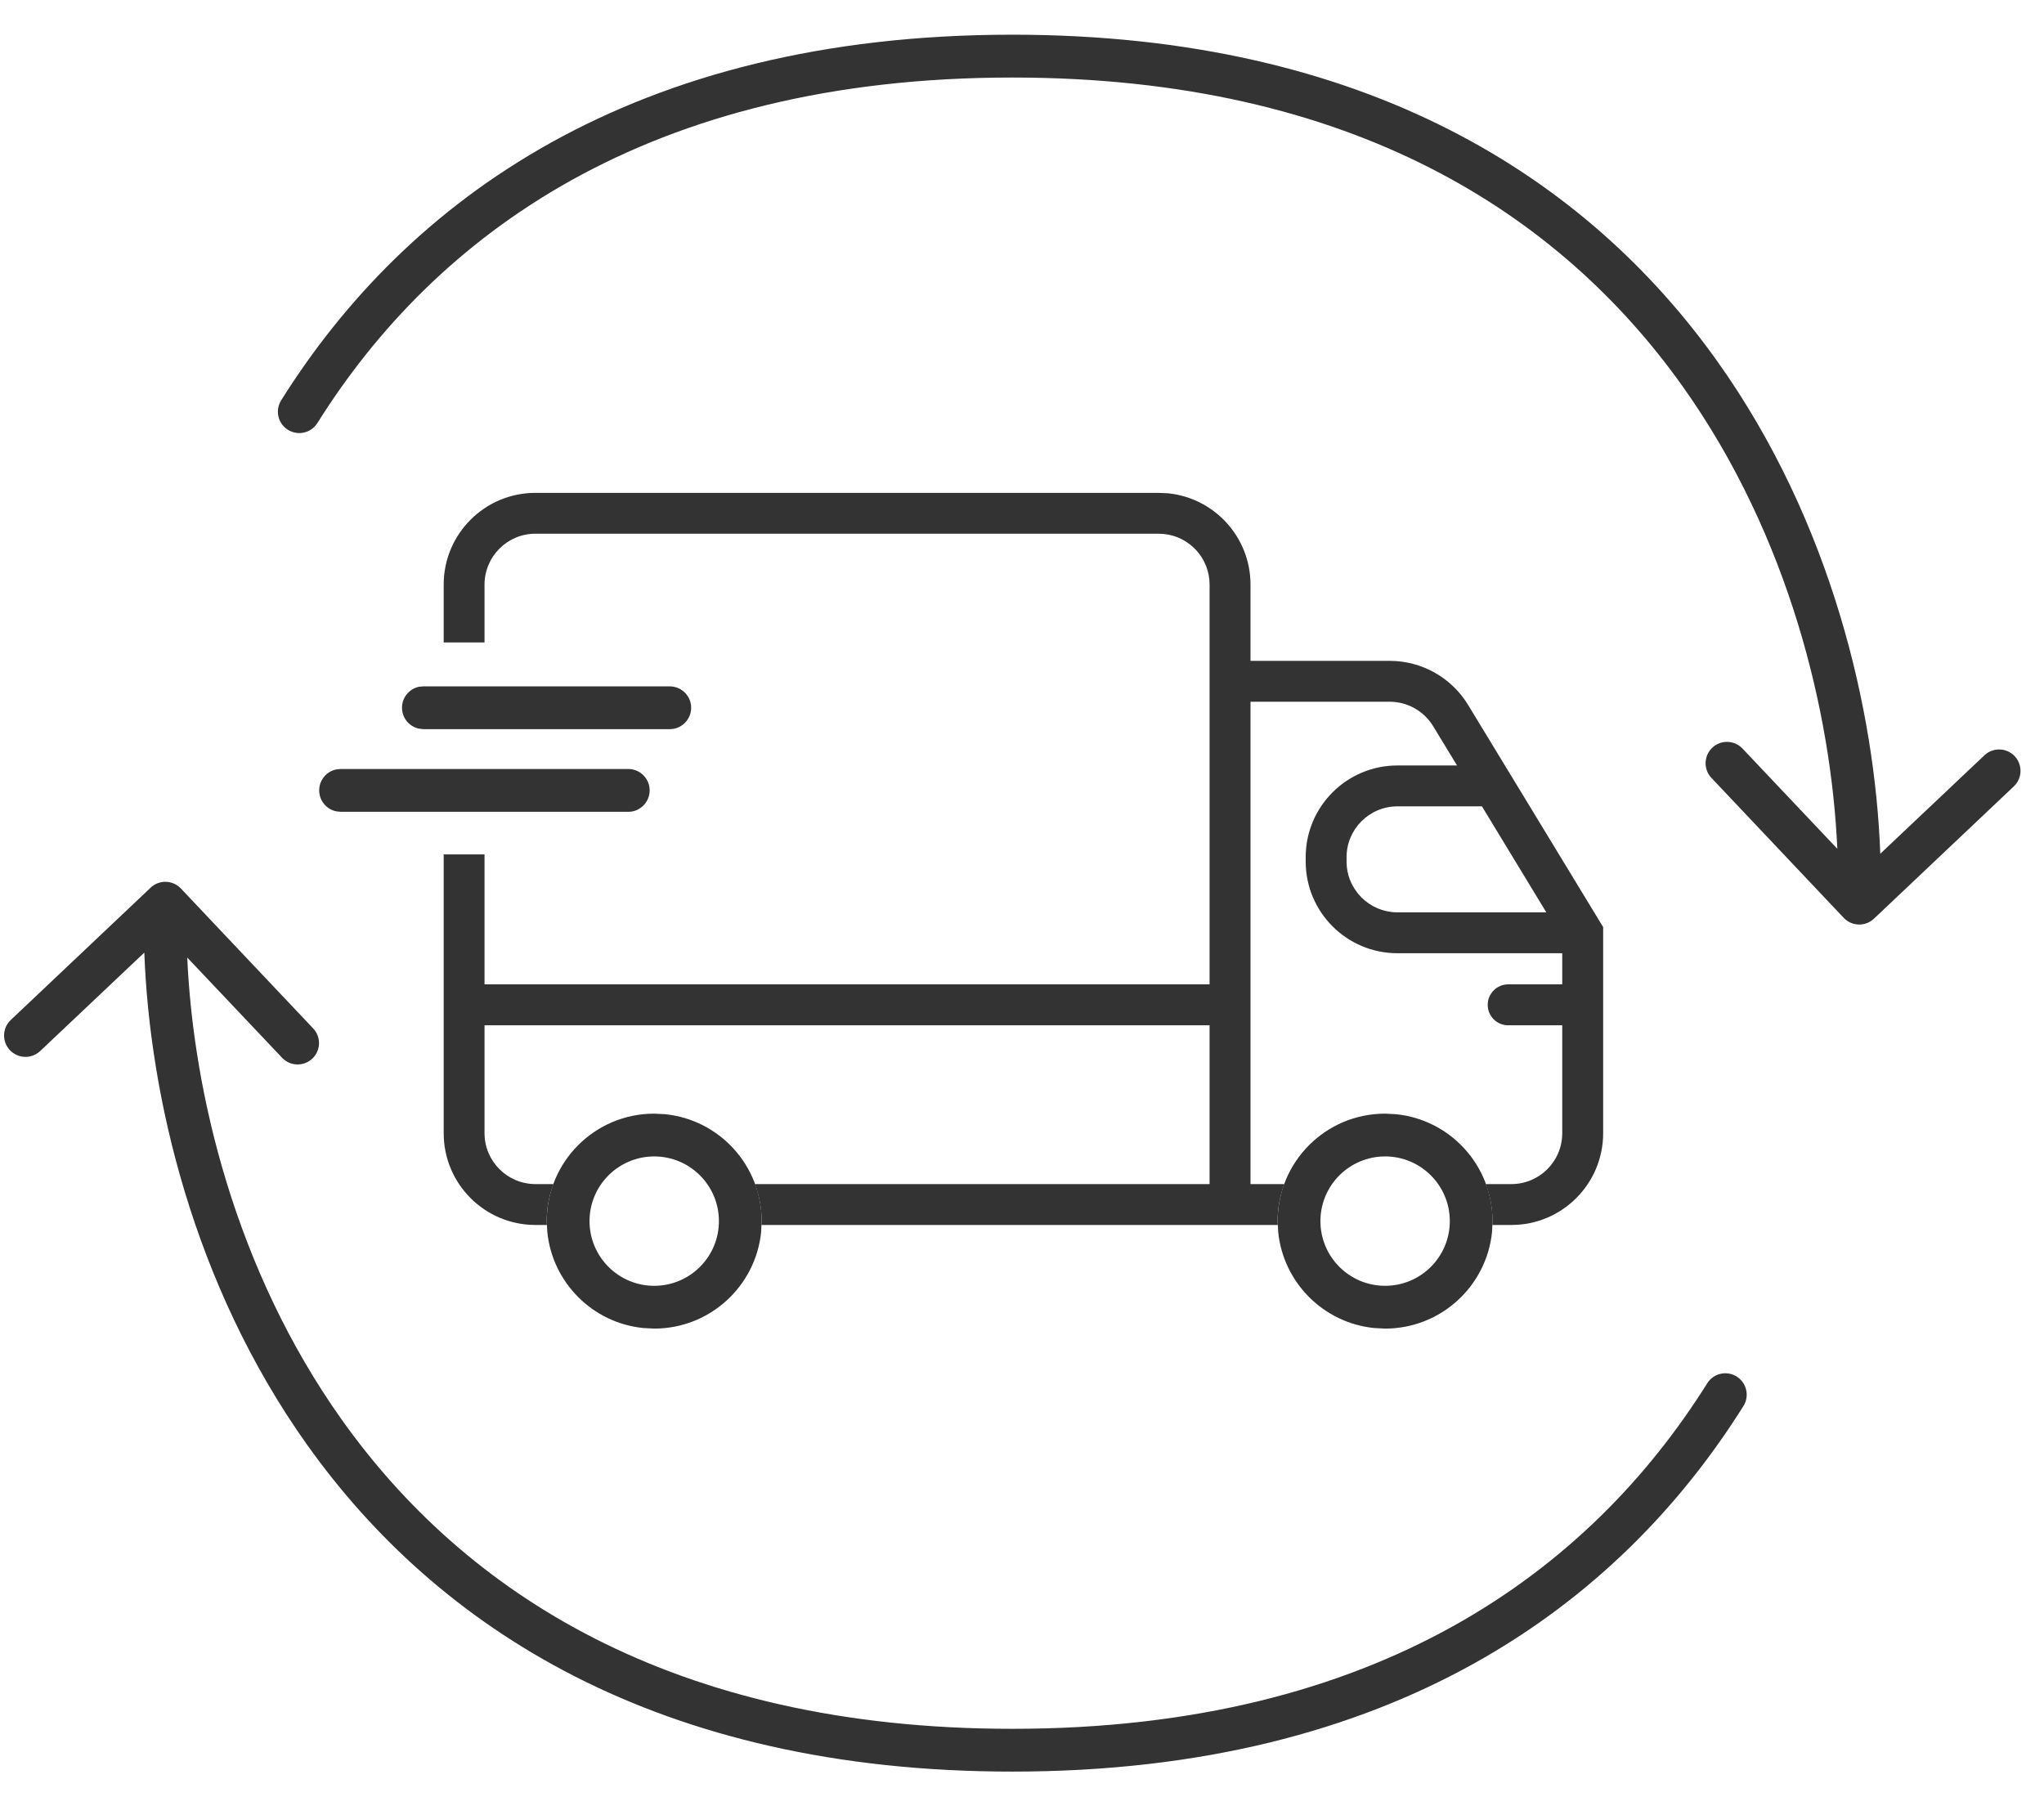
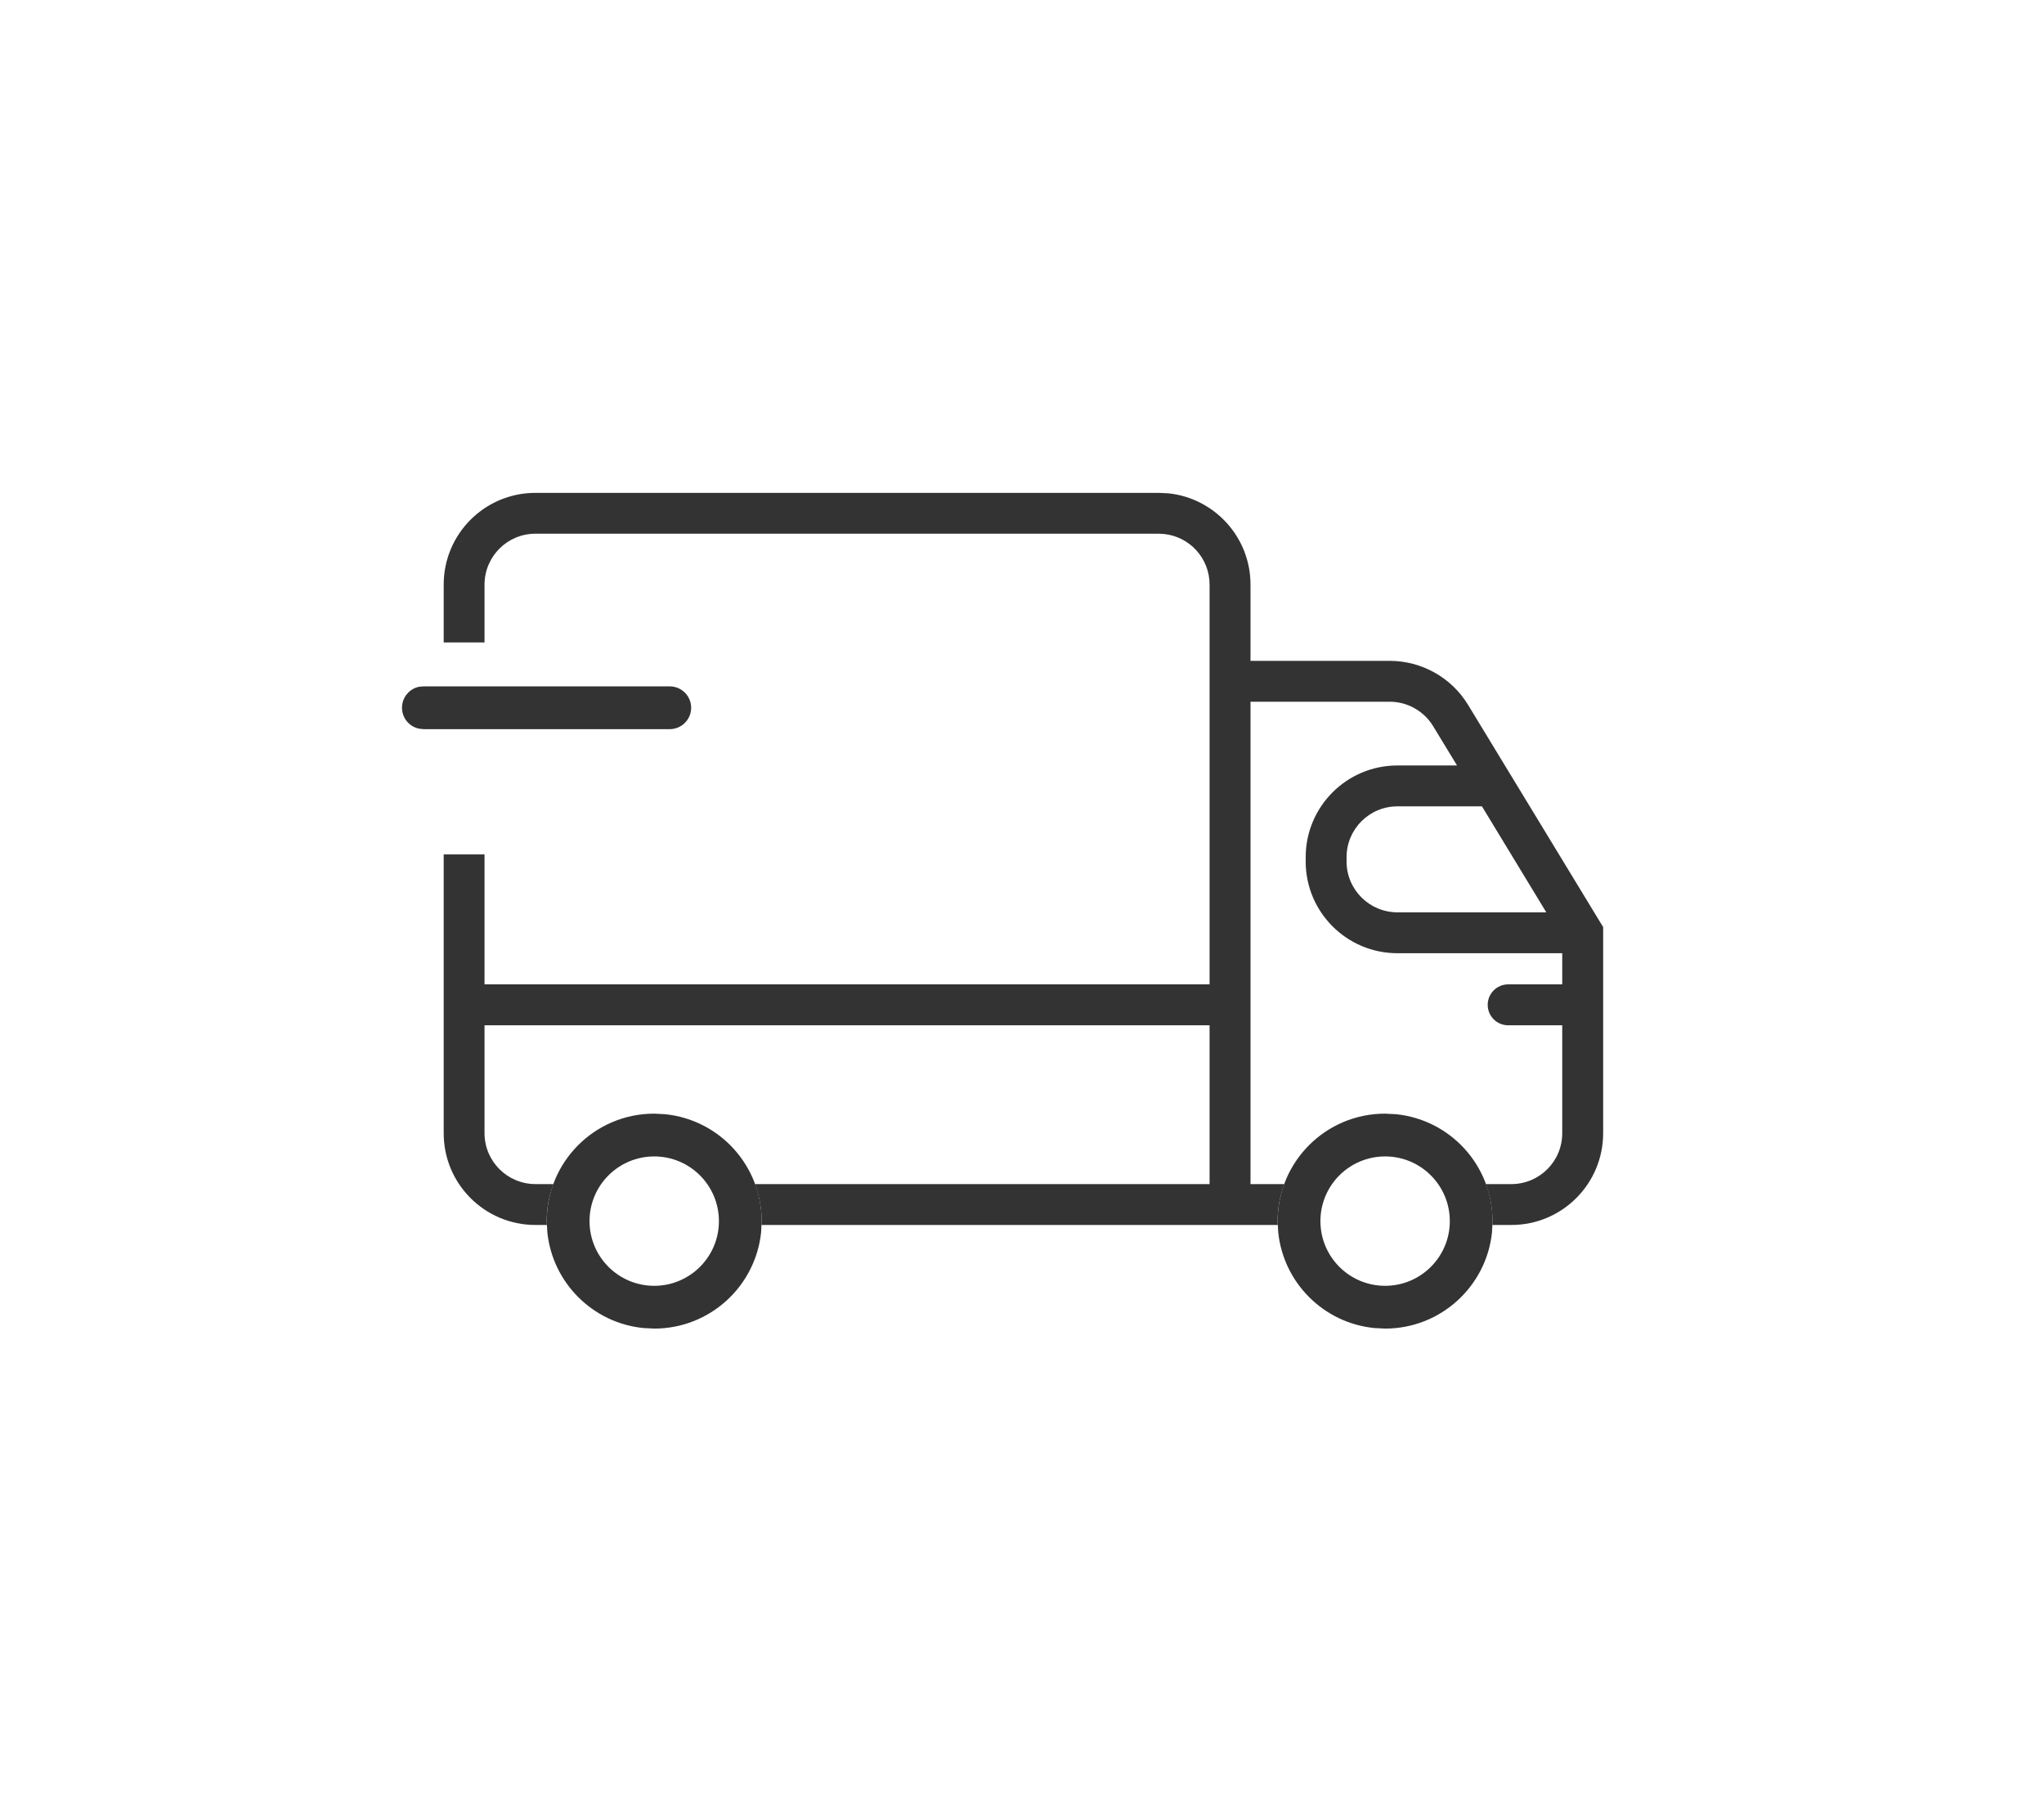
<svg xmlns="http://www.w3.org/2000/svg" width="43" height="38" viewBox="0 0 43 38" fill="none">
-   <path d="M21.296 0.73C28.764 0.731 33.398 3.768 36.128 7.602C38.544 10.994 39.446 14.979 39.556 17.961L41.747 15.89C41.928 15.719 42.212 15.728 42.383 15.908C42.553 16.089 42.546 16.373 42.365 16.544L39.423 19.327C39.242 19.498 38.958 19.49 38.787 19.31L36.004 16.366C35.833 16.186 35.841 15.901 36.022 15.73C36.202 15.56 36.486 15.568 36.657 15.748L38.652 17.857C38.526 15.033 37.653 11.295 35.395 8.124C32.837 4.533 28.48 1.631 21.296 1.631C13.608 1.631 9.151 4.955 6.677 8.9C6.545 9.111 6.267 9.174 6.057 9.042C5.846 8.91 5.783 8.632 5.915 8.422C8.553 4.216 13.296 0.73 21.296 0.73Z" fill="#333333" />
-   <path d="M21.296 37.271C13.828 37.271 9.194 34.234 6.464 30.4C4.048 27.008 3.146 23.023 3.036 20.041L0.845 22.112C0.664 22.283 0.38 22.274 0.209 22.094C0.038 21.913 0.046 21.629 0.227 21.458L3.169 18.675C3.349 18.504 3.634 18.512 3.805 18.692L6.588 21.636C6.759 21.816 6.751 22.101 6.57 22.271C6.39 22.442 6.105 22.434 5.935 22.254L3.939 20.145C4.066 22.969 4.939 26.707 7.197 29.878C9.755 33.469 14.112 36.371 21.296 36.371C28.984 36.371 33.441 33.047 35.915 29.102C36.047 28.891 36.325 28.828 36.535 28.96C36.745 29.092 36.809 29.37 36.677 29.58C34.039 33.786 29.296 37.271 21.296 37.271Z" fill="#333333" />
  <path d="M24.574 10.378C25.547 10.477 26.307 11.299 26.307 12.298V13.903H29.234C29.908 13.903 30.534 14.254 30.884 14.829L33.663 19.401L33.726 19.503V23.841C33.725 24.907 32.861 25.771 31.796 25.771H31.395C31.395 25.744 31.398 25.716 31.398 25.689C31.398 25.415 31.347 25.154 31.258 24.911H31.796C32.387 24.91 32.865 24.432 32.865 23.841V21.57H31.727C31.489 21.57 31.297 21.377 31.297 21.14C31.297 20.903 31.489 20.71 31.727 20.709H32.865V20.054H29.398C28.332 20.054 27.468 19.19 27.468 18.124V18.034C27.468 16.968 28.332 16.104 29.398 16.104H30.652L30.149 15.277C29.955 14.958 29.608 14.763 29.234 14.763H26.307V24.911H27.018C26.928 25.154 26.877 25.415 26.877 25.689C26.877 25.716 26.88 25.744 26.881 25.771H16.019C16.02 25.744 16.023 25.716 16.023 25.689C16.023 25.415 15.971 25.154 15.882 24.911H25.446V21.57H10.193V23.841C10.194 24.432 10.673 24.91 11.264 24.911H11.642C11.552 25.154 11.501 25.415 11.501 25.689C11.501 25.716 11.504 25.744 11.505 25.771H11.264C10.198 25.771 9.334 24.907 9.334 23.841V17.975H10.193V20.709H25.446V12.298C25.446 11.744 25.026 11.289 24.486 11.234L24.377 11.228H11.264C10.673 11.228 10.194 11.707 10.193 12.298V13.516H9.334V12.298C9.334 11.233 10.198 10.369 11.264 10.369H24.377L24.574 10.378ZM29.398 16.964C28.807 16.965 28.328 17.443 28.328 18.034V18.124C28.328 18.715 28.807 19.193 29.398 19.194H32.53L31.176 16.964H29.398Z" fill="#333333" />
  <path d="M30.5 25.69C30.5 24.938 29.89 24.329 29.139 24.329C28.387 24.33 27.778 24.938 27.778 25.69C27.778 26.441 28.387 27.051 29.139 27.051V27.951L28.907 27.939C27.843 27.831 26.998 26.985 26.89 25.921L26.878 25.69C26.878 24.441 27.89 23.429 29.139 23.429L29.37 23.441C30.51 23.557 31.399 24.519 31.399 25.69L31.388 25.921C31.272 27.061 30.309 27.951 29.139 27.951V27.051C29.89 27.051 30.5 26.442 30.5 25.69Z" fill="#333333" />
  <path d="M15.124 25.69C15.124 24.938 14.514 24.329 13.763 24.329C13.011 24.33 12.402 24.938 12.402 25.69C12.402 26.441 13.011 27.051 13.763 27.051V27.951L13.531 27.939C12.467 27.831 11.622 26.985 11.514 25.921L11.502 25.69C11.502 24.441 12.514 23.429 13.763 23.429L13.994 23.441C15.134 23.557 16.023 24.519 16.023 25.69L16.012 25.921C15.896 27.061 14.933 27.951 13.763 27.951V27.051C14.514 27.051 15.124 26.442 15.124 25.69Z" fill="#333333" />
  <path d="M8.907 15.34L8.816 15.33C8.611 15.288 8.457 15.107 8.457 14.89C8.457 14.672 8.611 14.49 8.816 14.448L8.907 14.44H14.089C14.338 14.44 14.54 14.641 14.54 14.89C14.54 15.138 14.338 15.34 14.089 15.34H8.907Z" fill="#333333" />
-   <path d="M7.165 17.079L7.074 17.069C6.869 17.027 6.715 16.846 6.715 16.628C6.715 16.411 6.869 16.229 7.074 16.187L7.165 16.178H13.217C13.465 16.178 13.667 16.38 13.667 16.628C13.667 16.877 13.465 17.079 13.217 17.079H7.165Z" fill="#333333" />
</svg>